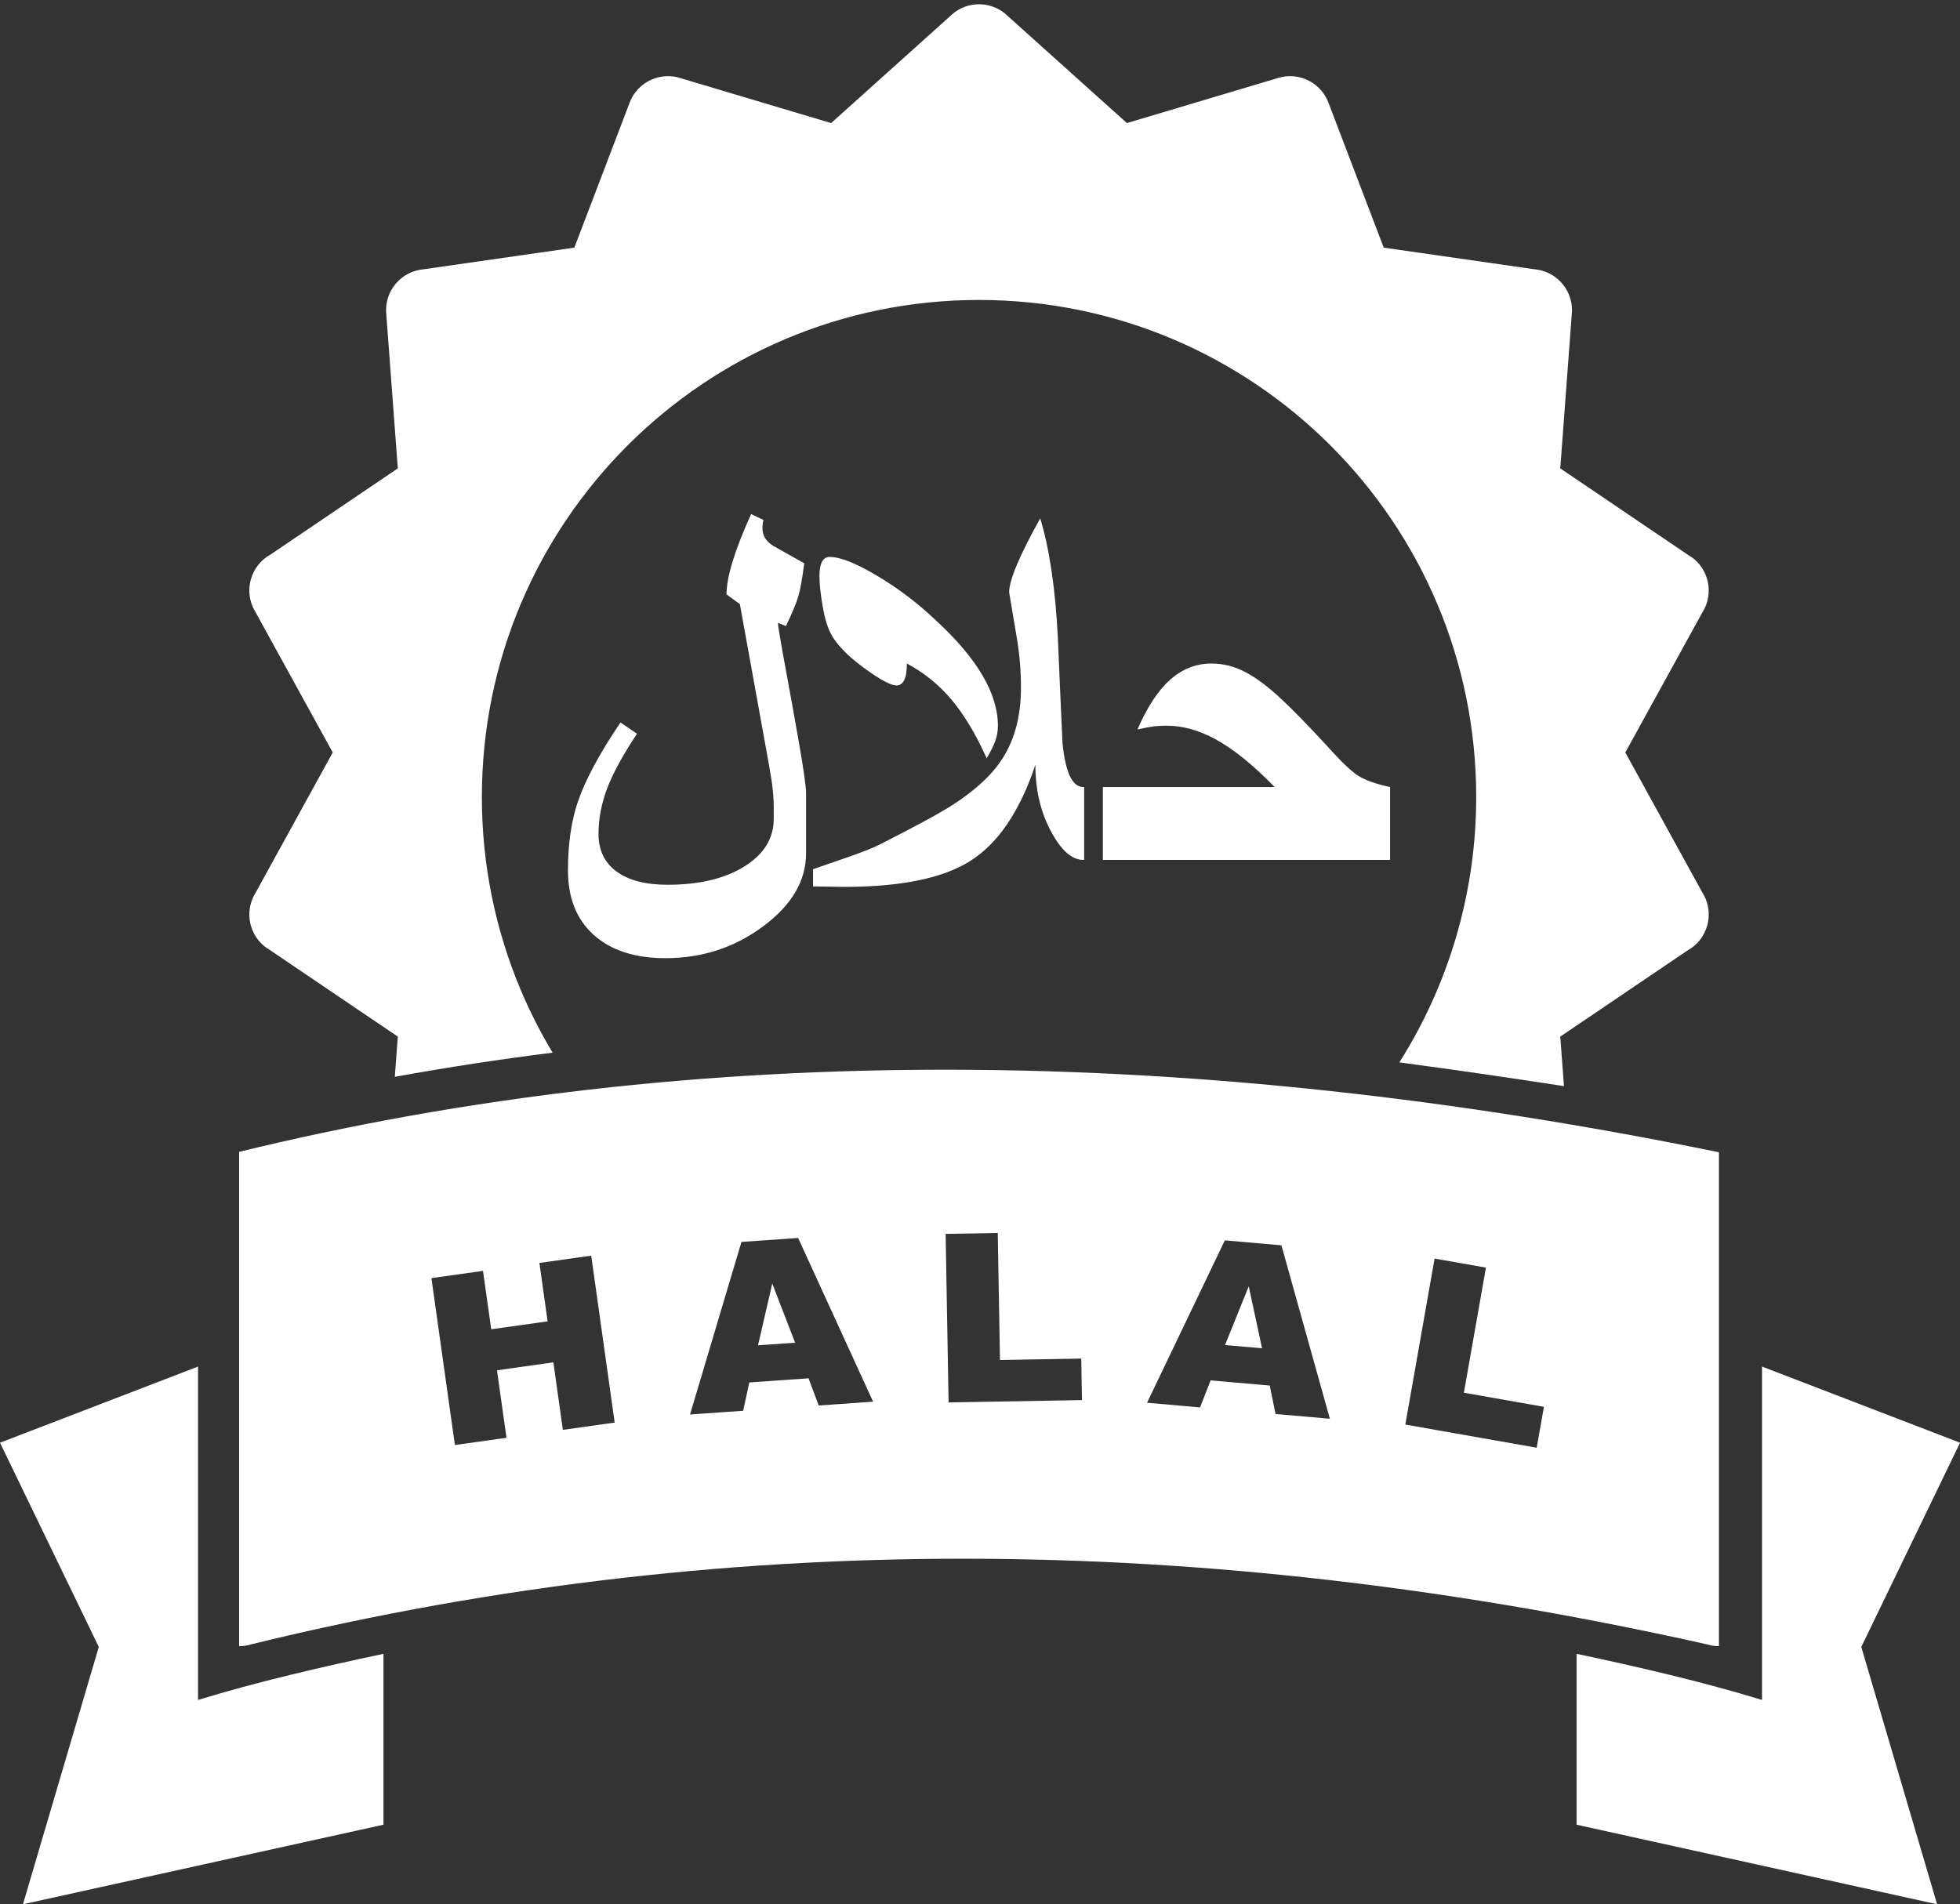
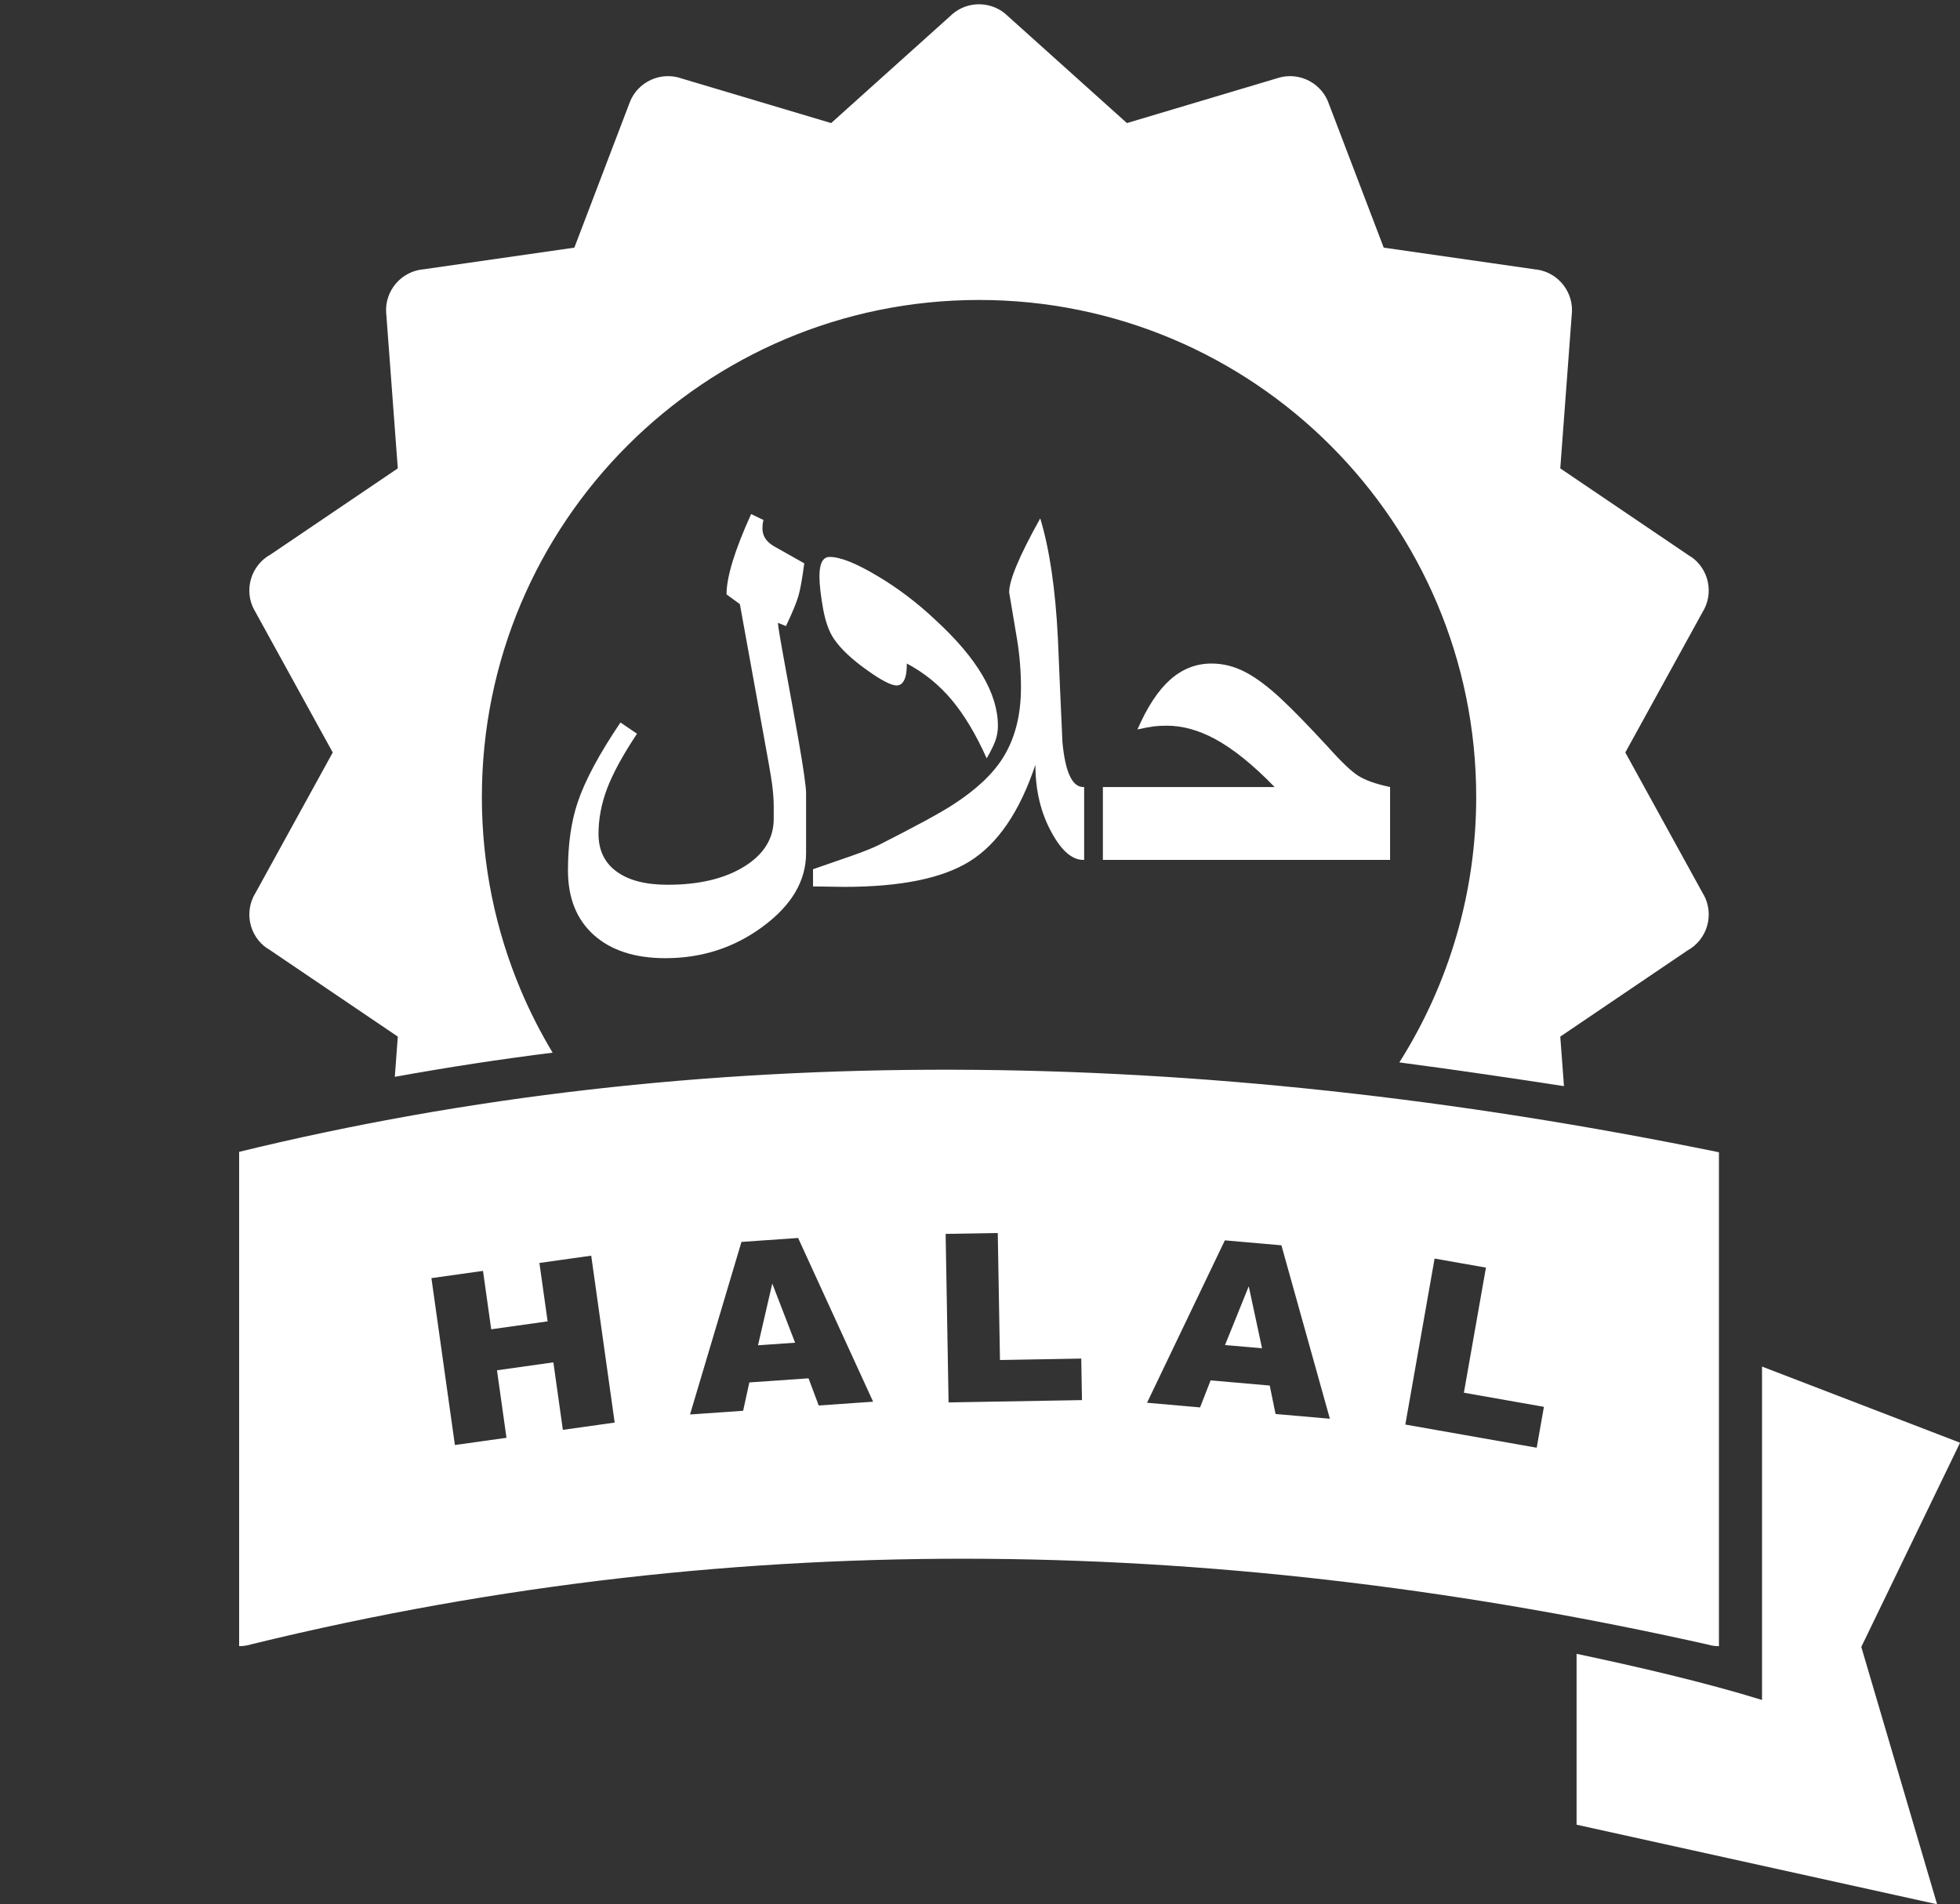
<svg xmlns="http://www.w3.org/2000/svg" fill="#000000" height="355.8" preserveAspectRatio="xMidYMid meet" version="1" viewBox="0.0 -0.8 366.2 355.8" width="366.2" zoomAndPan="magnify">
  <rect x="0.0" y="-0.8" width="366.2" height="355.8" fill="#333333" stroke="none" />
  <defs>
    <clipPath id="a">
-       <path d="M 0 254 L 72 254 L 72 355.051 L 0 355.051 Z M 0 254" />
-     </clipPath>
+       </clipPath>
    <clipPath id="b">
      <path d="M 294 254 L 366.211 254 L 366.211 355.051 L 294 355.051 Z M 294 254" />
    </clipPath>
  </defs>
  <g>
    <g id="change1_2">
      <path d="M 178.008 199.098 C 224.188 199.199 271.938 204.445 321.16 214.523 L 321.16 306.82 C 320.605 306.816 320.039 306.758 319.477 306.629 L 319.48 306.605 C 274.883 296.586 229.902 290.855 184.445 290.496 C 139.219 290.141 93.449 295.102 47.027 306.453 C 46.289 306.688 45.5 306.816 44.68 306.816 L 44.68 214.445 C 87.434 204.008 131.91 198.992 178.008 199.098 Z M 80.605 238.043 L 84.992 269.23 L 94.629 267.879 L 92.855 255.266 L 103.391 253.781 L 105.164 266.398 L 114.844 265.035 L 110.461 233.848 L 100.781 235.207 L 102.316 246.121 L 91.777 247.602 L 90.242 236.688 Z M 151.062 256.766 L 152.969 261.844 L 163.129 261.133 L 149.117 230.539 L 138.531 231.277 L 128.922 263.523 L 138.844 262.832 L 140.004 257.535 Z M 148.555 250.109 L 144.289 239.059 L 141.625 250.594 Z M 176.68 229.777 L 177.23 261.27 L 202.152 260.836 L 202.016 253.078 L 186.832 253.344 L 186.418 229.609 Z M 237.234 258.117 L 238.32 263.434 L 248.469 264.32 L 239.414 231.91 L 228.848 230.984 L 214.309 261.332 L 224.215 262.199 L 226.188 257.152 Z M 235.797 251.152 L 233.312 239.57 L 228.879 250.547 Z M 268.035 234.387 L 262.566 265.406 L 287.113 269.734 L 288.461 262.094 L 273.508 259.457 L 277.629 236.078 L 268.035 234.387" fill="#ffffff" fill-rule="evenodd" />
    </g>
    <g id="change1_3">
      <path d="M 150.605 158.625 C 150.605 163.77 147.941 168.328 142.594 172.293 C 137.262 176.273 131.164 178.254 124.328 178.254 C 118.625 178.254 114.164 176.805 110.938 173.914 C 107.727 171.027 106.117 167.016 106.117 161.836 C 106.117 157.004 106.715 152.781 107.914 149.18 C 109.277 145.094 111.945 140.105 115.926 134.211 L 119.016 136.312 C 116.422 140.211 114.574 143.594 113.465 146.461 C 112.371 149.332 111.824 152.184 111.824 155.02 C 111.824 158.062 112.934 160.402 115.191 162.059 C 117.445 163.715 120.621 164.535 124.723 164.535 C 130.602 164.535 135.367 163.41 139.039 161.137 C 142.715 158.863 144.559 155.891 144.559 152.219 C 144.559 151.586 144.559 151.09 144.559 150.715 C 144.559 150.355 144.559 150.066 144.559 149.879 C 144.559 148.562 144.438 147.145 144.234 145.574 C 144.012 144.004 143.445 140.754 142.539 135.852 C 141.105 127.941 139.672 120.031 138.234 112.09 L 135.742 110.277 C 135.742 107.016 137.277 102.008 140.34 95.262 L 142.645 96.371 C 142.508 96.832 142.457 97.363 142.457 97.977 C 142.457 99.312 143.141 100.387 144.508 101.223 C 146.539 102.352 148.453 103.445 150.266 104.469 C 149.887 107.34 149.527 109.406 149.152 110.637 C 148.793 111.867 148.027 113.711 146.848 116.191 L 145.344 115.59 C 145.344 116.086 145.82 118.941 146.777 124.117 C 147.734 129.309 148.539 133.785 149.203 137.562 C 150.145 142.961 150.605 146.258 150.605 147.418 Z M 186.445 134.812 C 186.445 135.801 186.293 136.742 185.984 137.578 C 185.695 138.434 185.133 139.543 184.348 140.91 C 182.363 136.469 180.195 132.848 177.836 130.012 C 175.461 127.176 172.66 124.902 169.434 123.195 C 169.434 124.629 169.262 125.672 168.918 126.32 C 168.594 126.969 168.117 127.293 167.52 127.293 C 166.527 127.293 164.684 126.355 162.016 124.441 C 159.148 122.406 157.078 120.461 155.816 118.598 C 154.91 117.281 154.227 115.402 153.781 112.945 C 153.34 110.465 153.102 108.449 153.102 106.879 C 153.102 104.469 153.746 103.273 155.012 103.273 C 156.977 103.273 159.914 104.438 163.812 106.758 C 167.723 109.066 171.395 111.852 174.828 115.098 C 182.57 122.219 186.445 128.797 186.445 134.812 Z M 206.059 159.891 L 206.059 146.273 L 202.402 146.273 C 200.336 146.273 199.039 143.508 198.508 137.953 C 198.199 131.461 197.93 124.953 197.652 118.445 C 197.191 109.234 196.082 101.77 194.355 96.066 C 190.48 103 188.547 107.613 188.547 109.887 C 189.043 112.789 189.539 115.711 190.02 118.648 C 190.496 121.57 190.754 124.594 190.754 127.703 C 190.754 132.879 189.625 137.234 187.387 140.809 C 185.488 143.848 182.398 146.754 178.129 149.52 C 175.734 151.09 171.121 153.586 164.324 157.035 C 163.145 157.633 161.387 158.336 159.047 159.156 C 156.688 159.977 154.312 160.797 151.902 161.633 L 151.902 164.844 L 157.711 164.93 C 168.219 164.93 176.027 163.355 181.133 160.18 C 186.414 156.918 190.512 150.887 193.449 142.121 C 193.449 146.855 194.441 151.059 196.457 154.73 C 198.32 158.164 200.301 159.891 202.402 159.891 Z M 259.719 159.891 L 202.559 159.891 L 202.559 146.273 L 238.145 146.273 C 234.109 142.105 230.371 139.098 226.938 137.254 C 223.895 135.629 220.922 134.812 218.02 134.812 C 217.145 134.812 216.359 134.844 215.645 134.93 C 214.926 135.016 213.883 135.203 212.52 135.512 C 214.344 131.309 216.395 128.199 218.648 126.199 C 220.906 124.203 223.469 123.195 226.34 123.195 C 228.523 123.195 230.645 123.723 232.691 124.801 C 234.727 125.859 237.016 127.586 239.543 129.961 C 241.543 131.82 244.379 134.742 248.051 138.707 C 250.547 141.508 252.461 143.336 253.773 144.172 C 255.105 145.008 257.07 145.711 259.719 146.273 L 259.719 159.891" fill="#ffffff" />
    </g>
    <g clip-path="url(#a)" id="change1_5">
      <path d="M 37 254.57 L 0 268.801 L 18.457 306.961 L 4.289 355.051 L 71.648 340.18 L 71.648 308.25 C 60.496 310.602 47.734 313.555 37 316.871 L 37 254.57" fill="#ffffff" />
    </g>
    <g clip-path="url(#b)" id="change1_1">
      <path d="M 329.211 254.57 L 366.211 268.801 L 347.758 306.961 L 361.922 355.051 L 294.562 340.18 L 294.562 308.25 C 305.715 310.602 318.48 313.555 329.211 316.871 L 329.211 254.57" fill="#ffffff" />
    </g>
    <g id="change1_4">
      <path d="M 103.25 195.91 C 100.969 192.121 98.953 188.152 97.227 184.039 C 92.59 172.992 90.031 160.863 90.031 148.141 C 90.031 122.492 100.426 99.27 117.234 82.461 C 134.047 65.648 157.27 55.254 182.922 55.254 C 208.57 55.254 231.793 65.648 248.602 82.461 C 265.41 99.27 275.809 122.492 275.809 148.141 C 275.809 165.863 270.766 183.012 261.449 197.73 C 271.727 199.09 281.98 200.594 292.207 202.168 L 291.516 192.91 L 315.27 176.824 L 315.273 176.824 C 318.992 174.777 320.348 170.105 318.305 166.391 L 318.289 166.398 L 303.668 139.816 L 318.074 113.629 C 320.27 110.141 319.316 105.512 315.879 103.184 L 315.859 103.211 L 291.516 86.727 L 293.652 58.098 C 294.156 53.961 291.266 50.16 287.121 49.566 L 287.109 49.578 L 258.531 45.477 L 248.32 18.703 C 247.023 14.77 242.824 12.559 238.828 13.75 L 238.832 13.758 L 210.551 22.199 L 188.359 2.258 C 185.496 -0.625 180.844 -0.781 177.785 1.965 L 177.789 1.977 L 155.289 22.199 L 127.391 13.875 C 123.469 12.477 119.129 14.461 117.637 18.371 L 117.641 18.379 L 107.309 45.477 L 79.16 49.52 C 74.969 49.871 71.836 53.539 72.152 57.742 L 72.16 57.742 L 74.324 86.727 L 50.57 102.809 L 50.562 102.812 C 46.848 104.855 45.492 109.527 47.535 113.246 L 47.547 113.238 L 62.168 139.816 L 47.766 166.008 C 45.566 169.496 46.52 174.125 49.961 176.453 L 49.977 176.426 L 74.324 192.91 L 73.766 200.426 C 83.555 198.648 93.387 197.148 103.25 195.91" fill="#ffffff" />
    </g>
  </g>
</svg>